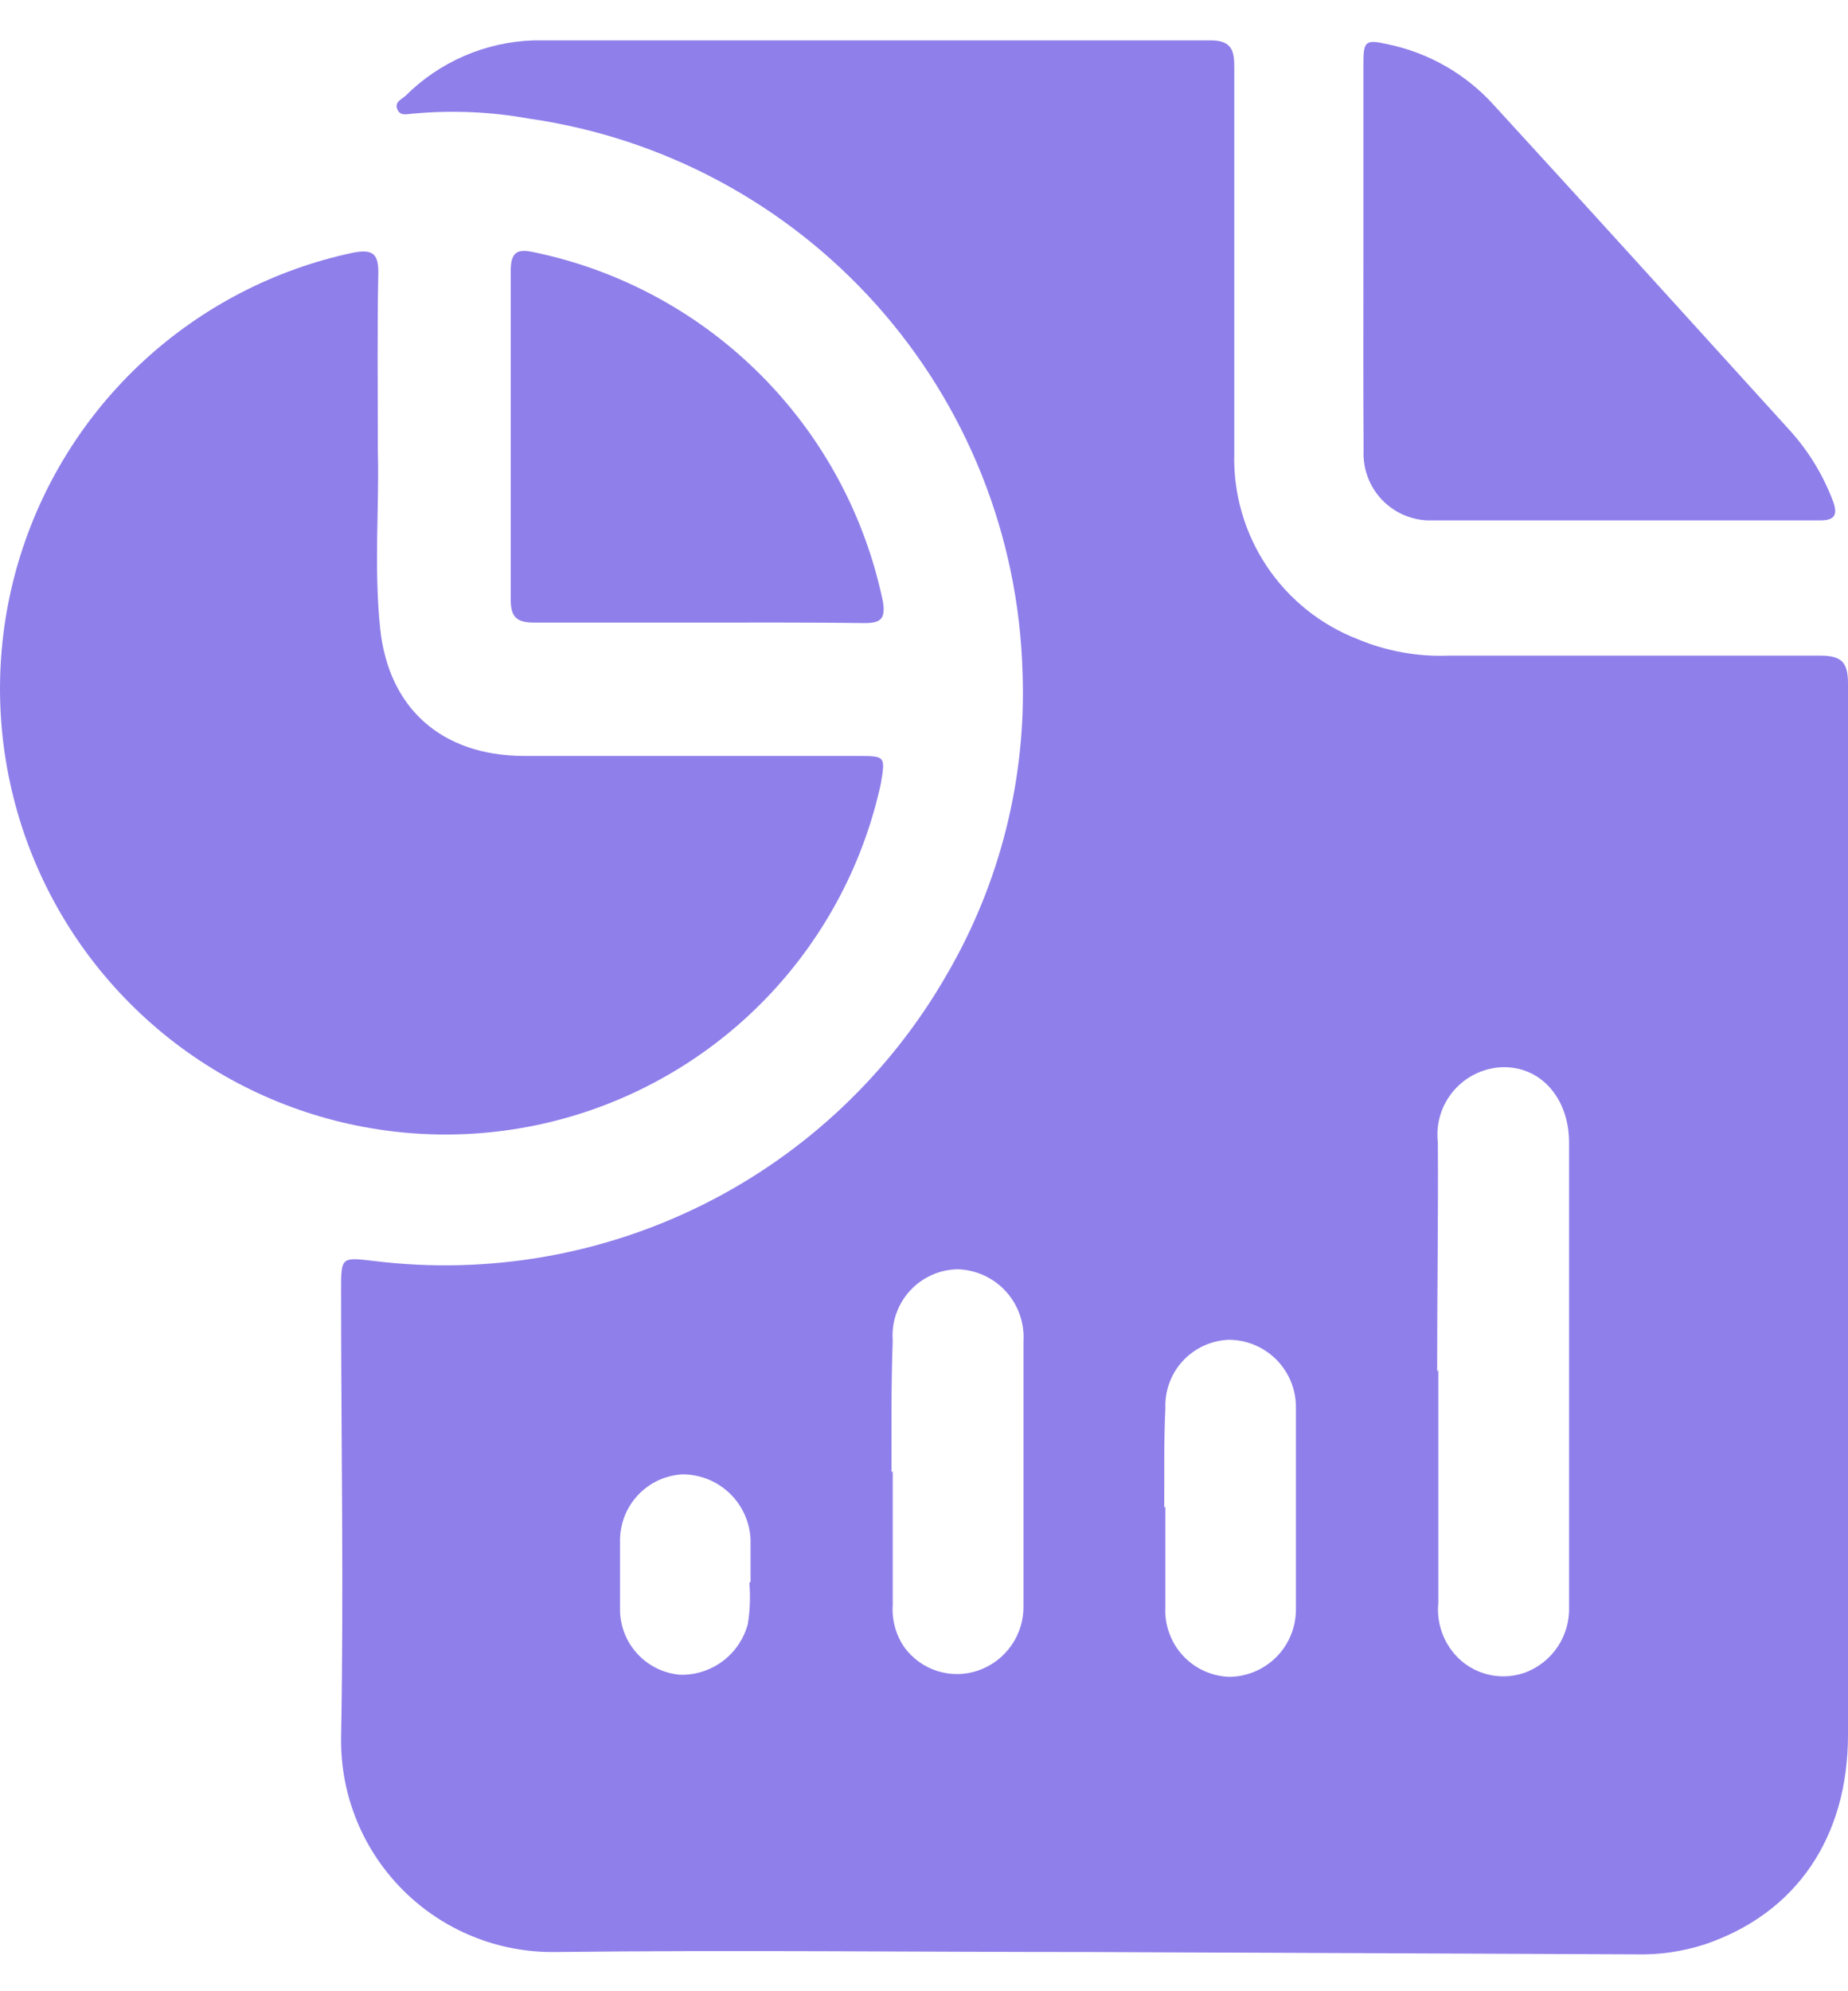
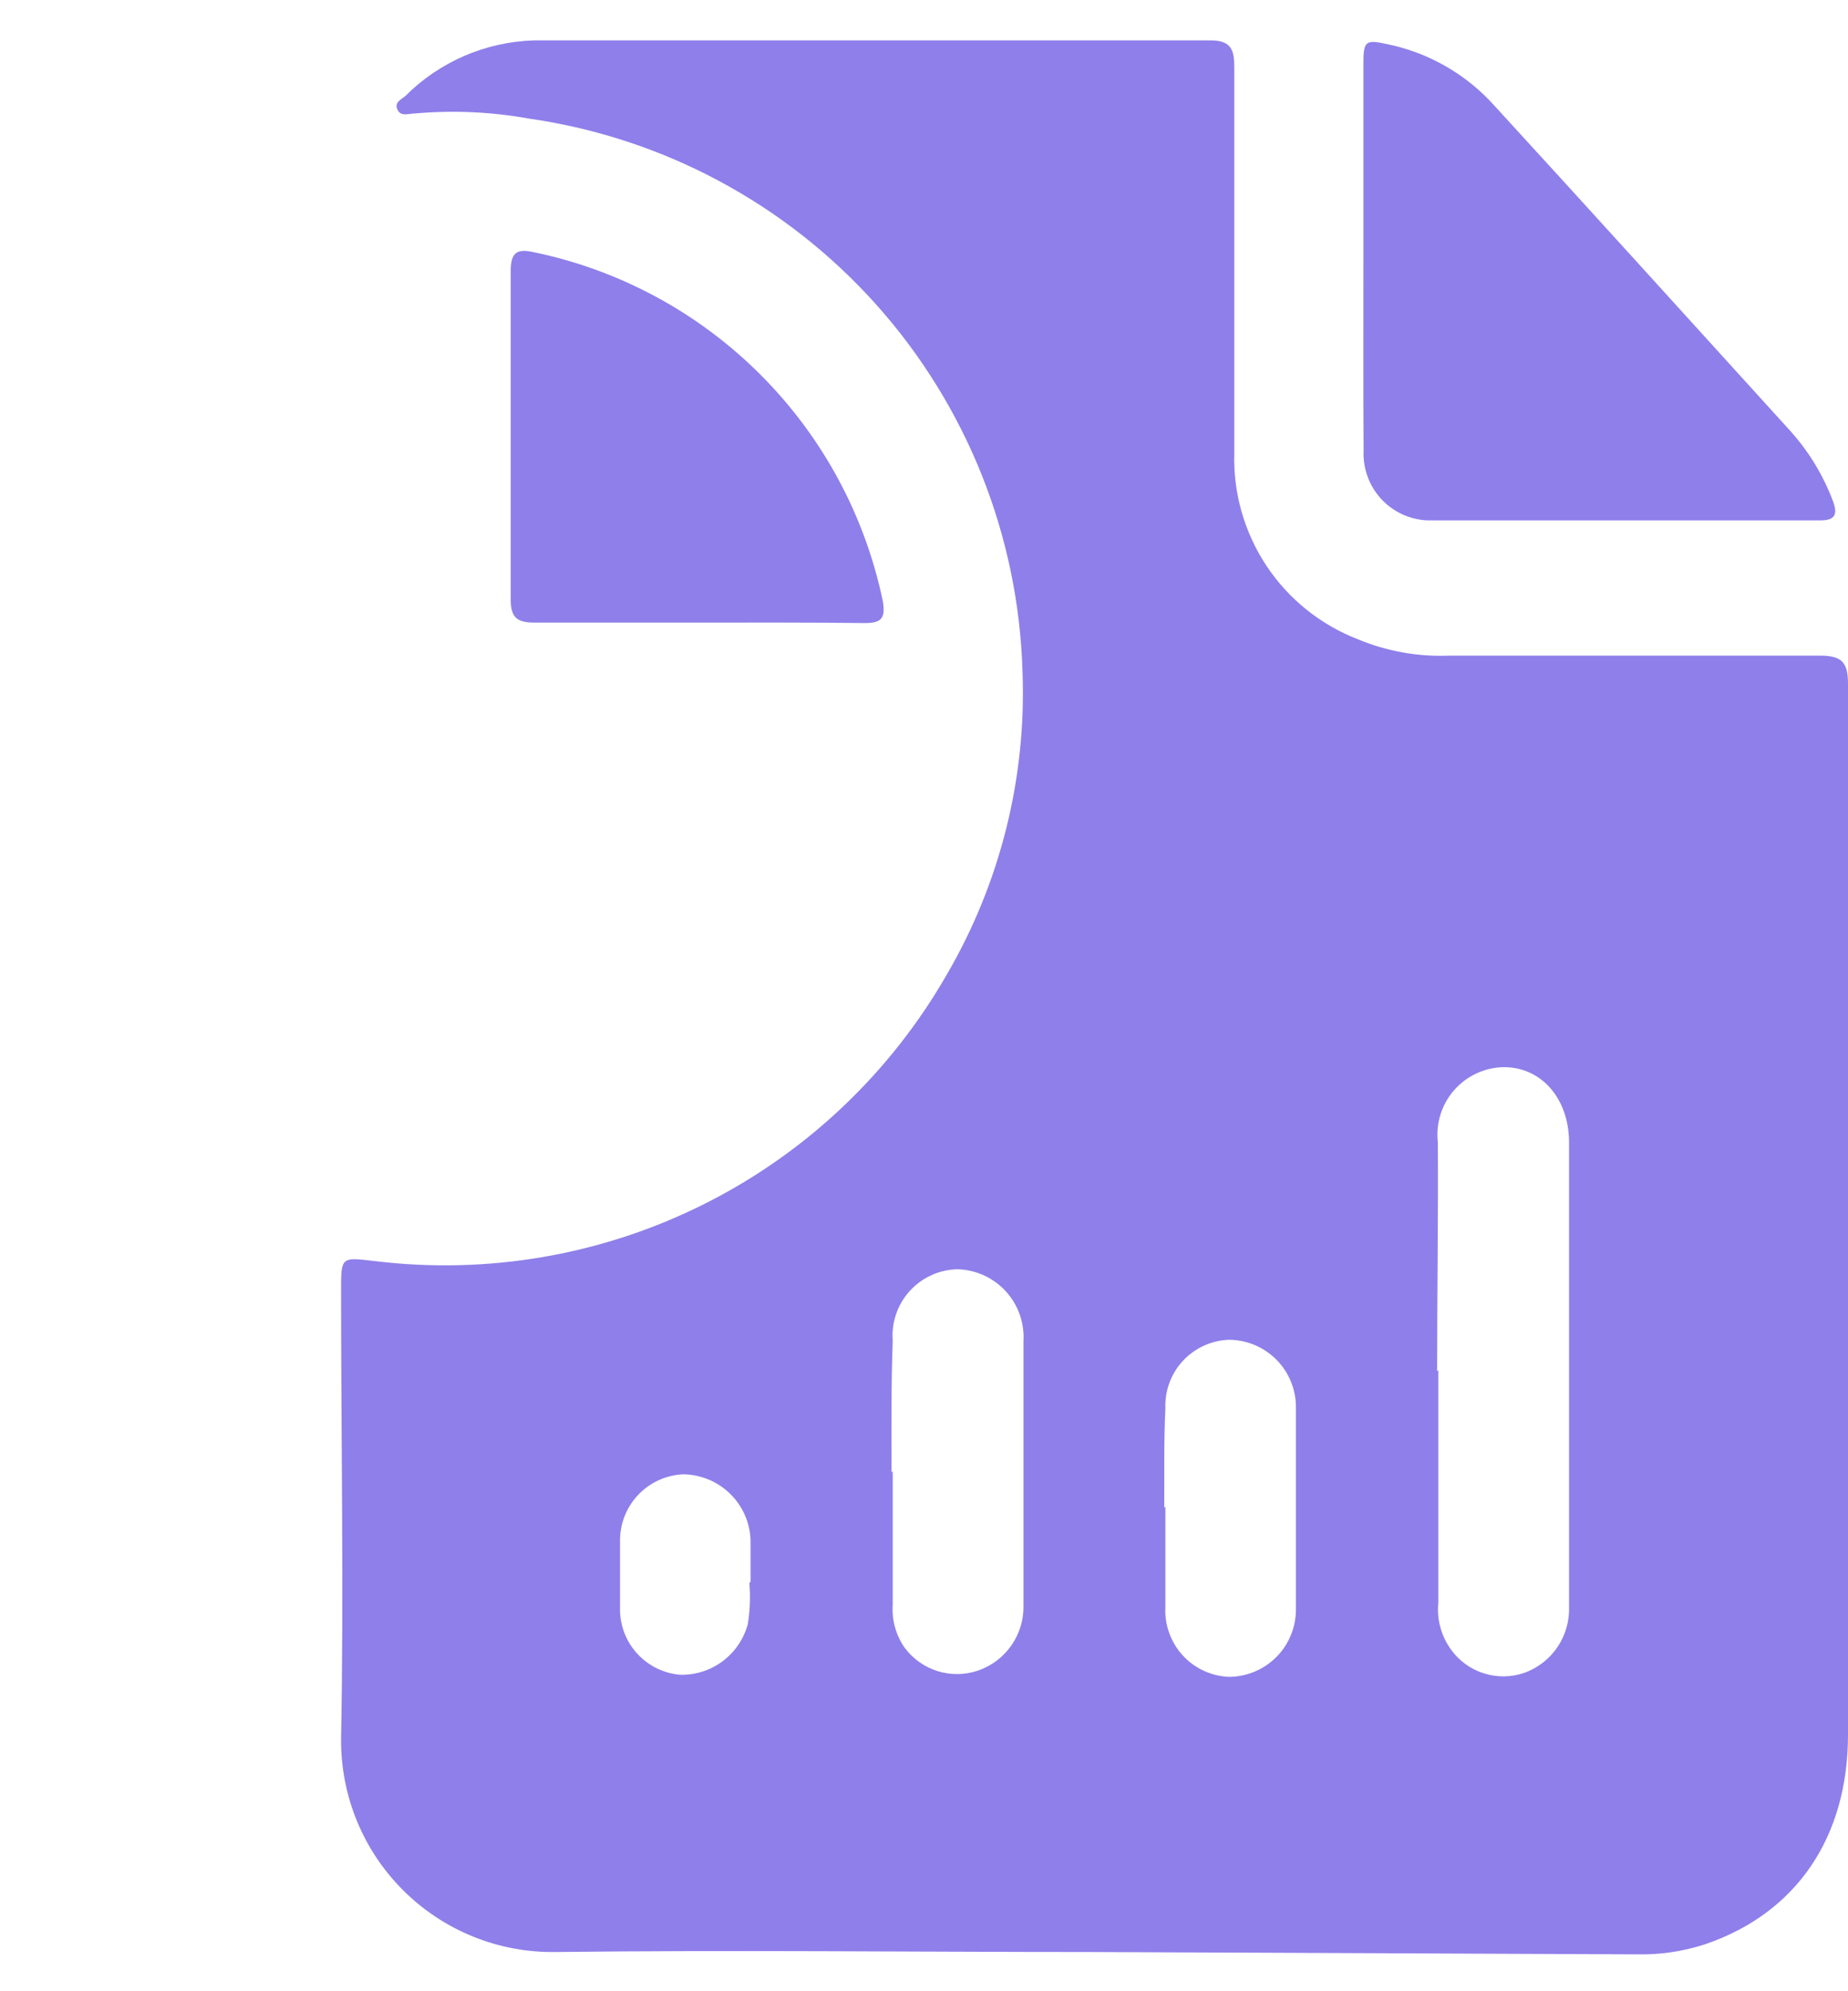
<svg xmlns="http://www.w3.org/2000/svg" width="39" height="42" viewBox="0 0 39 42" fill="none">
  <path d="M23.052 41.173C19.272 41.173 15.496 41.128 11.72 41.173C11.125 41.181 10.535 41.071 9.983 40.847C9.432 40.624 8.93 40.292 8.509 39.872C8.088 39.452 7.754 38.952 7.529 38.401C7.304 37.85 7.192 37.26 7.198 36.665C7.257 33.518 7.198 30.371 7.198 27.223C7.198 26.502 7.198 26.516 7.915 26.6C10.299 26.89 12.715 26.472 14.862 25.396C17.009 24.32 18.79 22.634 19.984 20.551C21.111 18.618 21.664 16.404 21.579 14.168C21.496 11.308 20.406 8.57 18.501 6.435C16.595 4.301 13.998 2.908 11.166 2.502C10.369 2.358 9.556 2.322 8.75 2.394C8.627 2.394 8.455 2.468 8.387 2.31C8.318 2.153 8.47 2.099 8.558 2.021C9.278 1.303 10.243 0.885 11.259 0.852C16.026 0.852 20.794 0.852 25.557 0.852C26.008 0.852 26.048 1.093 26.048 1.417C26.048 4.132 26.048 6.818 26.048 9.557C26.023 10.402 26.262 11.233 26.729 11.937C27.197 12.64 27.872 13.181 28.66 13.485C29.27 13.739 29.929 13.856 30.589 13.829C33.197 13.829 35.809 13.829 38.416 13.829C38.882 13.829 39 13.986 39 14.423C39 21.788 39 29.197 39 36.587C39 38.767 37.9 40.353 35.995 41.006C35.52 41.162 35.022 41.235 34.522 41.222L23.052 41.173ZM30.354 28.898V33.808C30.32 34.156 30.414 34.505 30.619 34.79C30.79 35.03 31.036 35.208 31.317 35.296C31.599 35.385 31.902 35.379 32.18 35.281C32.464 35.176 32.707 34.984 32.874 34.733C33.042 34.481 33.125 34.183 33.113 33.881C33.113 30.608 33.113 27.346 33.113 24.096C33.113 23.163 32.514 22.485 31.699 22.51C31.504 22.518 31.312 22.566 31.137 22.652C30.961 22.737 30.805 22.858 30.678 23.006C30.551 23.154 30.455 23.327 30.398 23.514C30.34 23.7 30.322 23.897 30.344 24.091C30.354 25.692 30.329 27.312 30.329 28.927L30.354 28.898ZM18.84 31.029V33.852C18.819 34.169 18.905 34.484 19.085 34.745C19.258 34.983 19.503 35.158 19.783 35.247C20.063 35.335 20.364 35.332 20.642 35.236C20.927 35.138 21.174 34.952 21.346 34.703C21.519 34.455 21.607 34.159 21.599 33.857C21.599 32.004 21.599 30.15 21.599 28.294C21.611 28.102 21.584 27.91 21.521 27.729C21.457 27.548 21.358 27.382 21.229 27.24C21.1 27.098 20.943 26.983 20.769 26.903C20.595 26.823 20.406 26.778 20.215 26.772C20.023 26.774 19.835 26.816 19.661 26.895C19.486 26.973 19.33 27.087 19.201 27.228C19.072 27.369 18.974 27.535 18.912 27.716C18.849 27.897 18.825 28.088 18.84 28.279C18.805 29.232 18.815 30.145 18.815 31.058L18.84 31.029ZM24.594 31.775V33.808C24.592 33.837 24.592 33.867 24.594 33.896C24.584 34.081 24.611 34.266 24.674 34.441C24.736 34.615 24.832 34.776 24.957 34.913C25.081 35.05 25.232 35.161 25.4 35.239C25.568 35.317 25.75 35.361 25.935 35.369C26.123 35.368 26.309 35.33 26.482 35.257C26.655 35.184 26.812 35.077 26.944 34.943C27.075 34.809 27.179 34.65 27.248 34.475C27.318 34.3 27.352 34.114 27.349 33.925C27.349 32.521 27.349 31.112 27.349 29.708C27.353 29.52 27.319 29.333 27.25 29.158C27.181 28.983 27.078 28.824 26.947 28.689C26.816 28.554 26.659 28.447 26.486 28.373C26.314 28.299 26.128 28.261 25.94 28.259C25.756 28.265 25.576 28.307 25.409 28.383C25.242 28.459 25.091 28.567 24.966 28.701C24.841 28.835 24.744 28.993 24.68 29.165C24.616 29.337 24.587 29.52 24.594 29.703C24.56 30.395 24.575 31.102 24.57 31.804L24.594 31.775ZM15.84 33.361C15.84 32.983 15.84 32.732 15.84 32.477C15.825 32.108 15.668 31.758 15.402 31.501C15.136 31.244 14.781 31.1 14.411 31.097C14.049 31.115 13.708 31.273 13.461 31.538C13.213 31.803 13.079 32.154 13.085 32.516C13.085 33.007 13.085 33.498 13.085 33.989C13.096 34.328 13.231 34.652 13.465 34.898C13.698 35.144 14.014 35.296 14.352 35.325C14.675 35.333 14.992 35.232 15.251 35.039C15.51 34.846 15.696 34.571 15.781 34.259C15.828 33.972 15.839 33.68 15.815 33.39L15.84 33.361Z" fill="#8F7FEA" />
-   <path d="M7.974 9.538C8.008 10.623 7.886 11.944 8.023 13.255C8.2 14.949 9.329 15.935 11.043 15.945C13.395 15.945 15.746 15.945 18.098 15.945C18.683 15.945 18.688 15.945 18.589 16.53C18.23 18.181 17.431 19.705 16.278 20.941C15.125 22.177 13.66 23.079 12.038 23.553C10.415 24.027 8.695 24.054 7.058 23.633C5.421 23.212 3.928 22.357 2.736 21.158C1.544 19.96 0.697 18.462 0.285 16.823C-0.128 15.184 -0.091 13.464 0.391 11.844C0.873 10.224 1.783 8.764 3.025 7.618C4.267 6.472 5.795 5.681 7.449 5.33C7.842 5.256 7.989 5.33 7.984 5.752C7.959 6.936 7.974 8.119 7.974 9.538Z" fill="#8F7FEA" />
  <path d="M28.773 5.394V1.348C28.773 0.857 28.817 0.828 29.298 0.936C30.156 1.116 30.934 1.563 31.522 2.212C33.609 4.486 35.676 6.774 37.753 9.057C38.159 9.499 38.475 10.016 38.686 10.579C38.779 10.834 38.74 10.976 38.425 10.976C35.651 10.976 32.882 10.976 30.113 10.976C29.741 10.957 29.392 10.792 29.141 10.516C28.891 10.24 28.76 9.876 28.777 9.504C28.768 8.119 28.773 6.759 28.773 5.394Z" fill="#8F7FEA" />
  <path d="M14.706 13.132C13.552 13.132 12.403 13.132 11.269 13.132C10.896 13.132 10.778 13.009 10.778 12.641C10.778 10.333 10.778 8.029 10.778 5.728C10.778 5.33 10.896 5.237 11.269 5.32C13.082 5.697 14.745 6.596 16.053 7.907C17.362 9.217 18.259 10.881 18.634 12.695C18.692 13.058 18.58 13.142 18.251 13.142C17.058 13.127 15.894 13.132 14.706 13.132Z" fill="#8F7FEA" />
</svg>